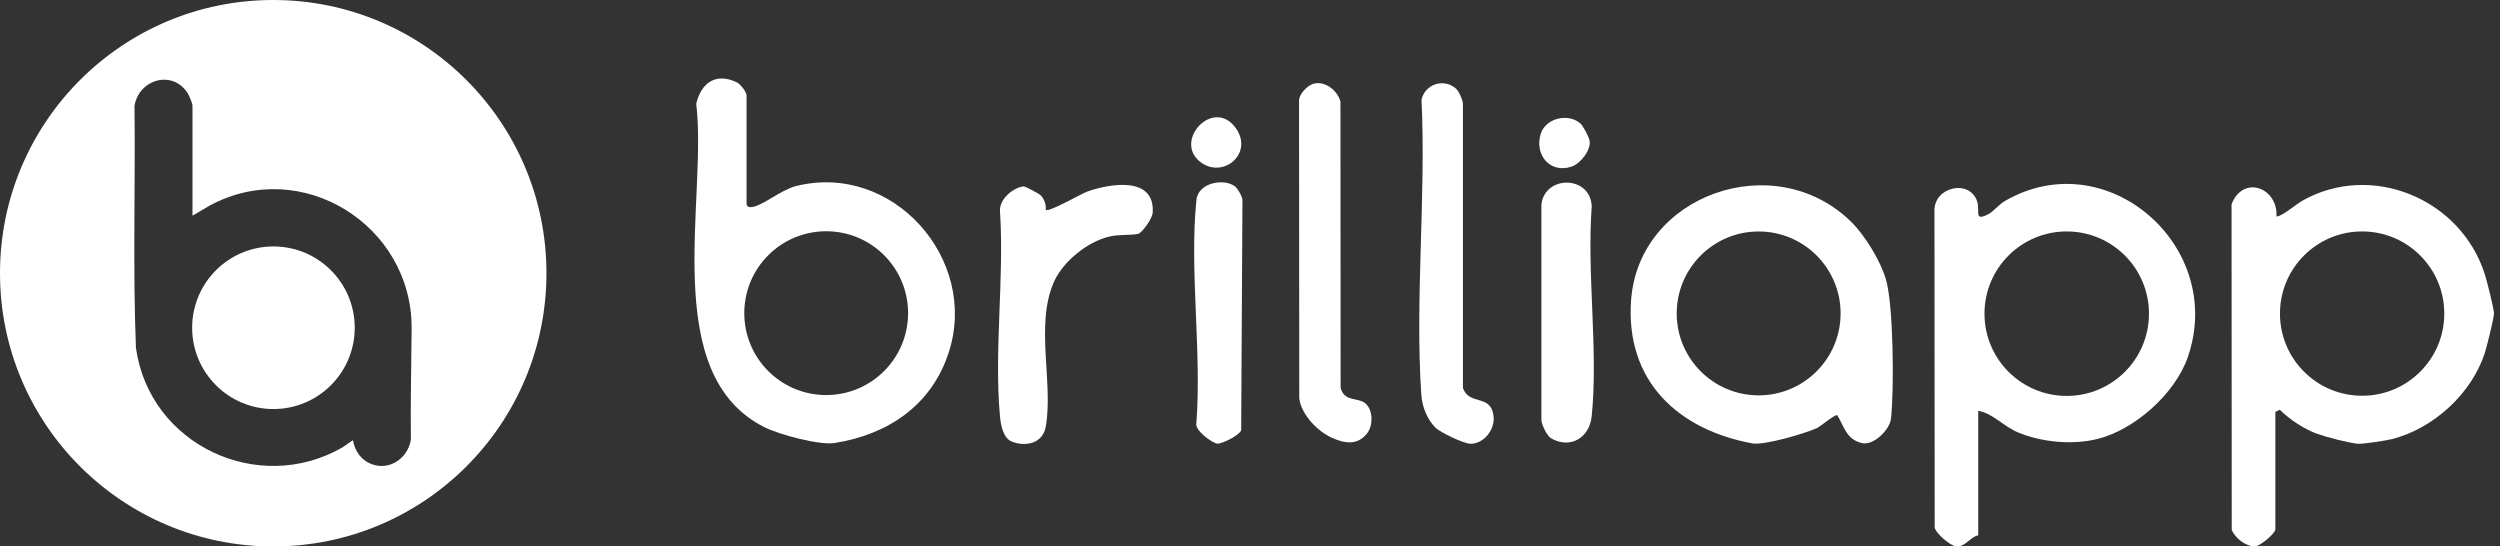
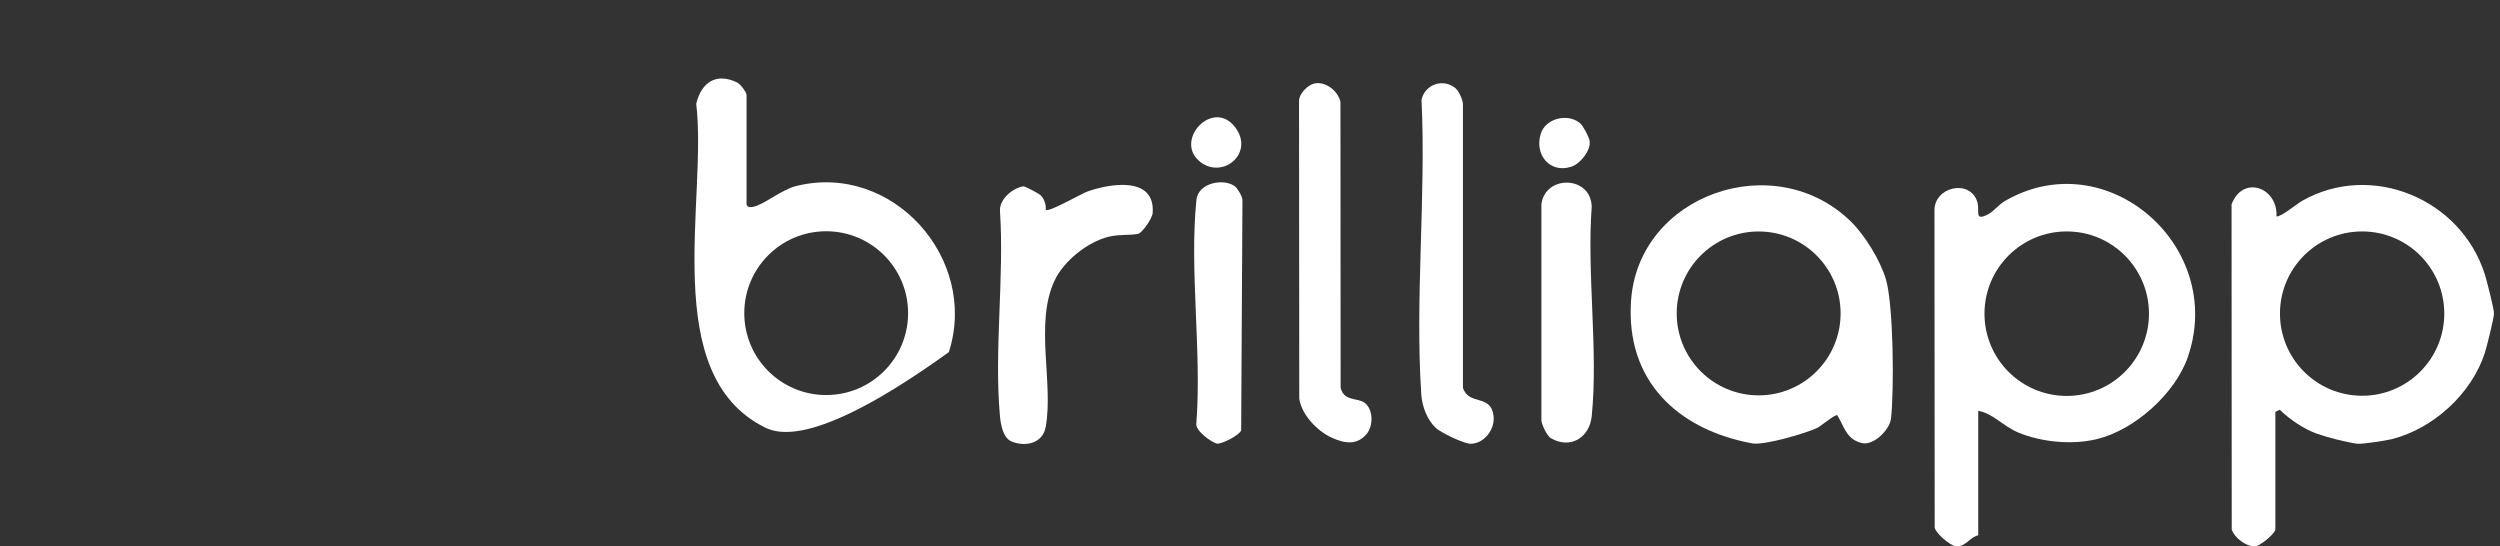
<svg xmlns="http://www.w3.org/2000/svg" width="183" height="40" viewBox="0 0 183 40" fill="none">
  <rect x="0" y="0" width="183" height="40" fill="#333333" stroke="none" />
  <path d="M144.813 39.181C144.177 39.319 143.86 40.08 143.147 39.984C142.744 39.929 141.699 39.041 141.619 38.619L141.603 15.431C141.564 13.673 144.173 13.094 144.723 14.731C144.963 15.438 144.455 16.237 145.536 15.684C145.922 15.486 146.277 14.993 146.786 14.699C154.216 10.408 162.955 18.031 160.147 26.143C159.223 28.812 156.259 31.466 153.513 32.138C151.706 32.579 149.484 32.377 147.761 31.671C146.645 31.214 145.926 30.283 144.807 30.069V39.181H144.813ZM157.305 22.961C157.305 19.636 154.61 16.941 151.284 16.941C147.959 16.941 145.264 19.636 145.264 22.961C145.264 26.286 147.959 28.982 151.284 28.982C154.61 28.982 157.305 26.286 157.305 22.961Z" fill="white" />
  <path d="M166.554 38.782C166.468 39.117 165.387 40.01 165.045 40C164.377 39.981 163.603 39.392 163.363 38.779L163.35 14.955C164.198 12.762 166.759 13.743 166.637 15.844C167.002 15.873 168.082 14.949 168.527 14.696C173.556 11.841 180.124 14.514 181.892 20.09C182.026 20.515 182.573 22.638 182.56 22.961C182.544 23.329 182.033 25.391 181.892 25.826C180.926 28.812 178.132 31.37 175.097 32.141C174.698 32.243 172.898 32.528 172.543 32.48C171.804 32.384 170.333 32.013 169.598 31.748C168.636 31.399 167.616 30.712 166.877 29.992L166.557 30.152V38.785L166.554 38.782ZM178.922 22.955C178.922 19.633 176.229 16.941 172.907 16.941C169.585 16.941 166.893 19.633 166.893 22.955C166.893 26.277 169.585 28.969 172.907 28.969C176.229 28.969 178.922 26.277 178.922 22.955Z" fill="white" />
-   <path d="M54.648 14.961C54.712 15.192 54.935 15.179 55.134 15.14C55.895 14.993 57.209 13.887 58.261 13.622C65.327 11.844 71.654 18.945 69.455 25.775C68.192 29.698 64.956 31.821 61.084 32.429C59.981 32.601 57.055 31.818 55.984 31.284C48.192 27.412 51.799 14.587 50.964 7.598C51.329 6.038 52.425 5.286 53.963 6.041C54.181 6.146 54.648 6.738 54.648 6.965V14.958V14.961ZM66.472 22.923C66.472 19.61 63.789 16.928 60.476 16.928C57.164 16.928 54.481 19.61 54.481 22.923C54.481 26.235 57.164 28.918 60.476 28.918C63.789 28.918 66.472 26.235 66.472 22.923Z" fill="white" />
+   <path d="M54.648 14.961C54.712 15.192 54.935 15.179 55.134 15.14C55.895 14.993 57.209 13.887 58.261 13.622C65.327 11.844 71.654 18.945 69.455 25.775C59.981 32.601 57.055 31.818 55.984 31.284C48.192 27.412 51.799 14.587 50.964 7.598C51.329 6.038 52.425 5.286 53.963 6.041C54.181 6.146 54.648 6.738 54.648 6.965V14.958V14.961ZM66.472 22.923C66.472 19.61 63.789 16.928 60.476 16.928C57.164 16.928 54.481 19.61 54.481 22.923C54.481 26.235 57.164 28.918 60.476 28.918C63.789 28.918 66.472 26.235 66.472 22.923Z" fill="white" />
  <path d="M135.483 16.215C136.513 17.219 137.642 19.073 138.048 20.445C138.607 22.334 138.655 28.553 138.422 30.632C138.326 31.485 137.133 32.627 136.305 32.435C135.148 32.169 135.004 31.239 134.489 30.389C134.275 30.344 133.268 31.21 133.012 31.329C132.142 31.732 129.13 32.614 128.273 32.457C122.838 31.456 118.979 27.898 119.394 21.996C119.938 14.239 129.891 10.757 135.483 16.215ZM134.732 22.942C134.732 19.63 132.046 16.944 128.734 16.944C125.421 16.944 122.735 19.63 122.735 22.942C122.735 26.254 125.421 28.94 128.734 28.94C132.046 28.94 134.732 26.254 134.732 22.942Z" fill="white" />
  <path d="M76.175 14.296C76.444 14.559 76.585 14.987 76.549 15.361C76.754 15.566 79.142 14.181 79.603 14.018C81.256 13.43 84.565 12.877 84.376 15.582C84.348 16.007 83.59 17.059 83.312 17.116C82.688 17.244 81.94 17.136 81.153 17.328C79.616 17.705 77.854 19.108 77.186 20.554C75.724 23.706 77.135 28.055 76.543 31.262C76.319 32.467 75.063 32.726 74.055 32.32C73.425 32.067 73.253 31.079 73.198 30.469C72.757 25.695 73.522 20.285 73.198 15.444C73.151 14.575 74.129 13.759 74.909 13.641C75.027 13.622 76.047 14.168 76.182 14.3L76.175 14.296Z" fill="white" />
  <path d="M106.549 6.463C106.779 6.655 107.07 7.278 107.086 7.604V28.387C107.524 29.727 109.142 28.799 109.33 30.465C109.442 31.444 108.624 32.489 107.639 32.483C107.169 32.483 105.433 31.664 105.062 31.29C104.442 30.664 104.096 29.739 104.039 28.876C103.569 21.877 104.394 14.351 104.055 7.297C104.31 6.165 105.657 5.711 106.549 6.463Z" fill="white" />
  <path d="M96.171 6.124C96.999 5.906 97.939 6.645 98.121 7.454L98.134 28.384C98.38 29.41 99.378 29.09 99.902 29.493C100.529 29.973 100.532 31.159 100.053 31.747C99.336 32.623 98.415 32.457 97.504 32.048C96.443 31.575 95.269 30.363 95.106 29.17L95.09 7.438C95.052 6.901 95.701 6.242 96.174 6.121L96.171 6.124Z" fill="white" />
  <path d="M113.534 32.083C113.243 31.914 112.875 31.134 112.83 30.791V14.952C113.102 12.79 116.437 12.838 116.514 15.118C116.149 20.029 117 25.637 116.514 30.462C116.351 32.07 114.925 32.886 113.534 32.08V32.083Z" fill="white" />
  <path d="M90.41 13.65C90.579 13.782 90.937 14.37 90.947 14.632L90.854 31.505C90.704 31.869 89.46 32.499 89.112 32.473C88.763 32.448 87.417 31.505 87.577 30.951C87.97 25.736 87.059 19.764 87.577 14.639C87.708 13.347 89.623 13.033 90.41 13.65Z" fill="white" />
  <path d="M115.662 9.017C115.87 9.193 116.317 10.015 116.362 10.322C116.461 10.997 115.694 11.978 115.032 12.199C113.453 12.723 112.305 11.323 112.784 9.791C113.139 8.653 114.77 8.263 115.662 9.021V9.017Z" fill="white" />
  <path d="M87.788 11.793C85.94 10.226 88.843 7.134 90.454 9.369C91.823 11.265 89.441 13.193 87.788 11.793Z" fill="white" />
-   <path d="M40 20C40 31.045 31.046 40 20 40C8.954 40 0 31.045 0 20C0 8.955 8.955 0 20 0C31.045 0 40 8.954 40 20ZM14.09 15.789V7.72C14.09 7.577 13.856 7.023 13.767 6.874C12.684 5.063 10.141 5.789 9.846 7.766C9.914 13.661 9.718 19.585 9.95 25.462C10.943 32.567 18.913 36.292 25.067 32.75L25.838 32.218C25.968 33.041 26.461 33.716 27.256 33.994C28.558 34.449 29.861 33.515 30.076 32.19C30.042 29.479 30.113 26.758 30.131 24.054C30.182 16.483 22.076 11.423 15.364 15.04L14.089 15.789H14.09Z" fill="white" />
-   <path d="M20.015 29.942C23.302 29.942 25.966 27.277 25.966 23.991C25.966 20.704 23.302 18.04 20.015 18.04C16.729 18.04 14.065 20.704 14.065 23.991C14.065 27.277 16.729 29.942 20.015 29.942Z" fill="white" />
</svg>